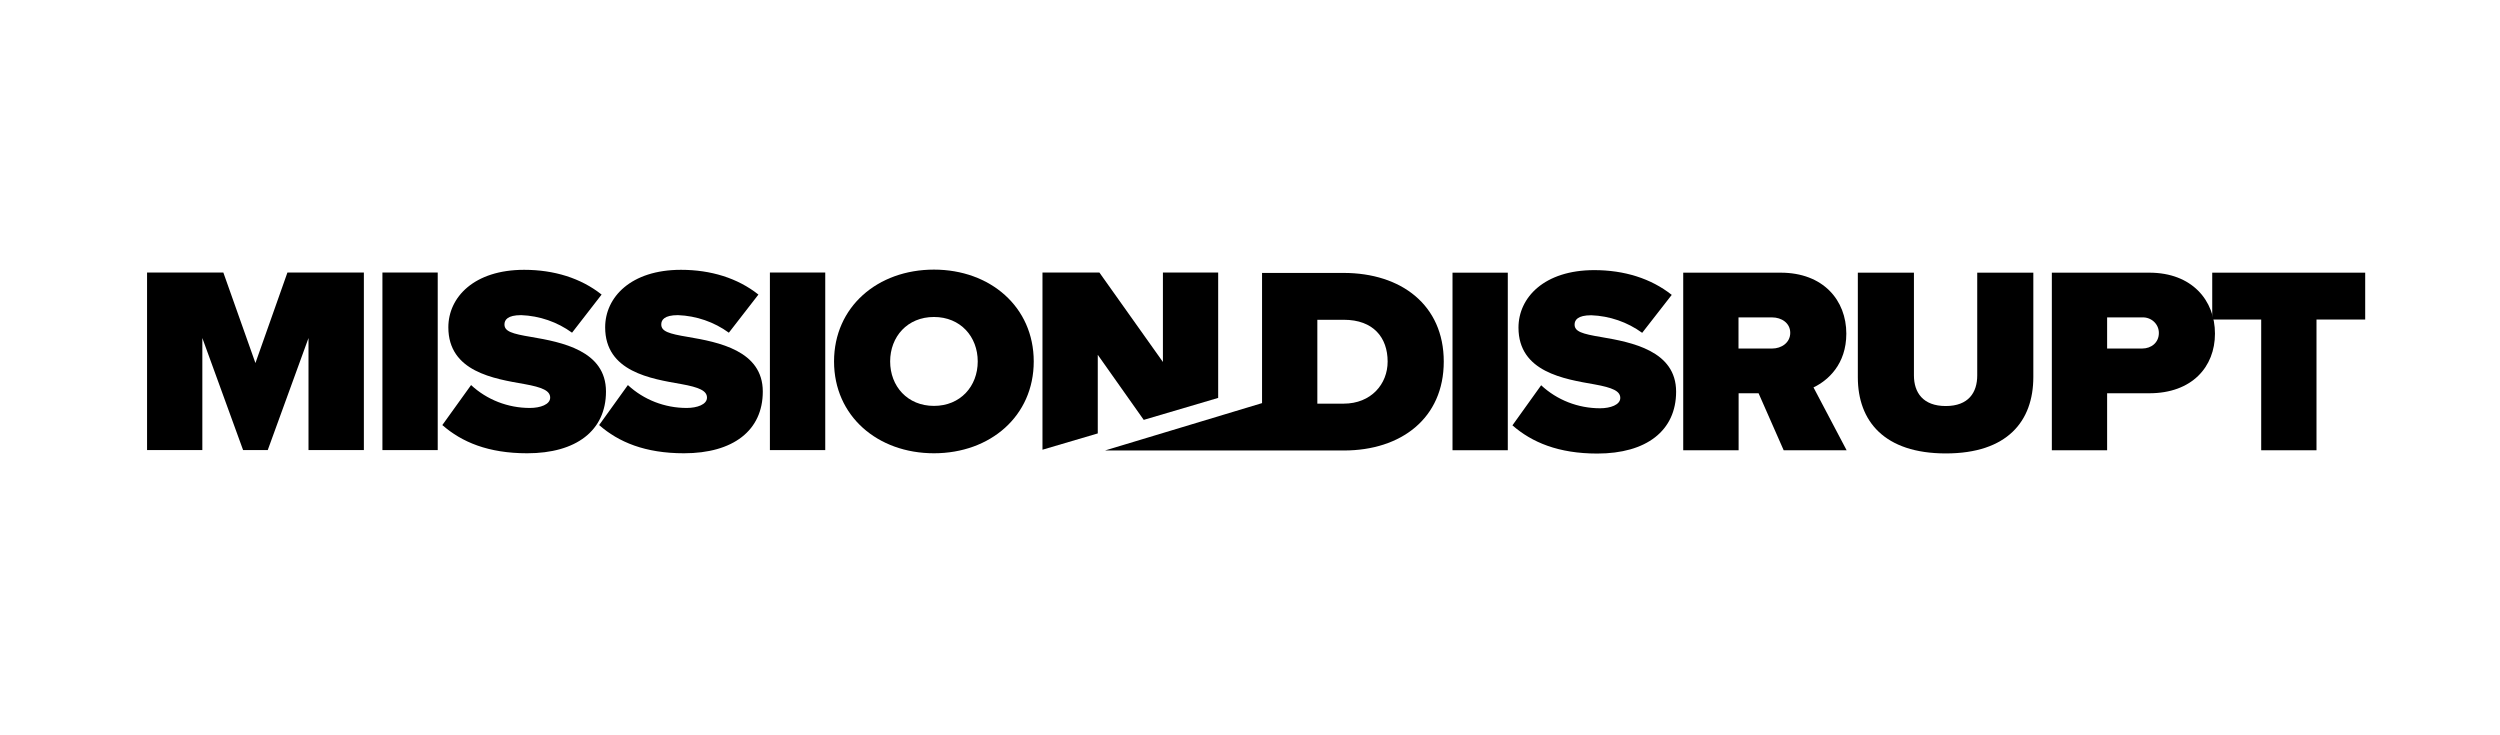
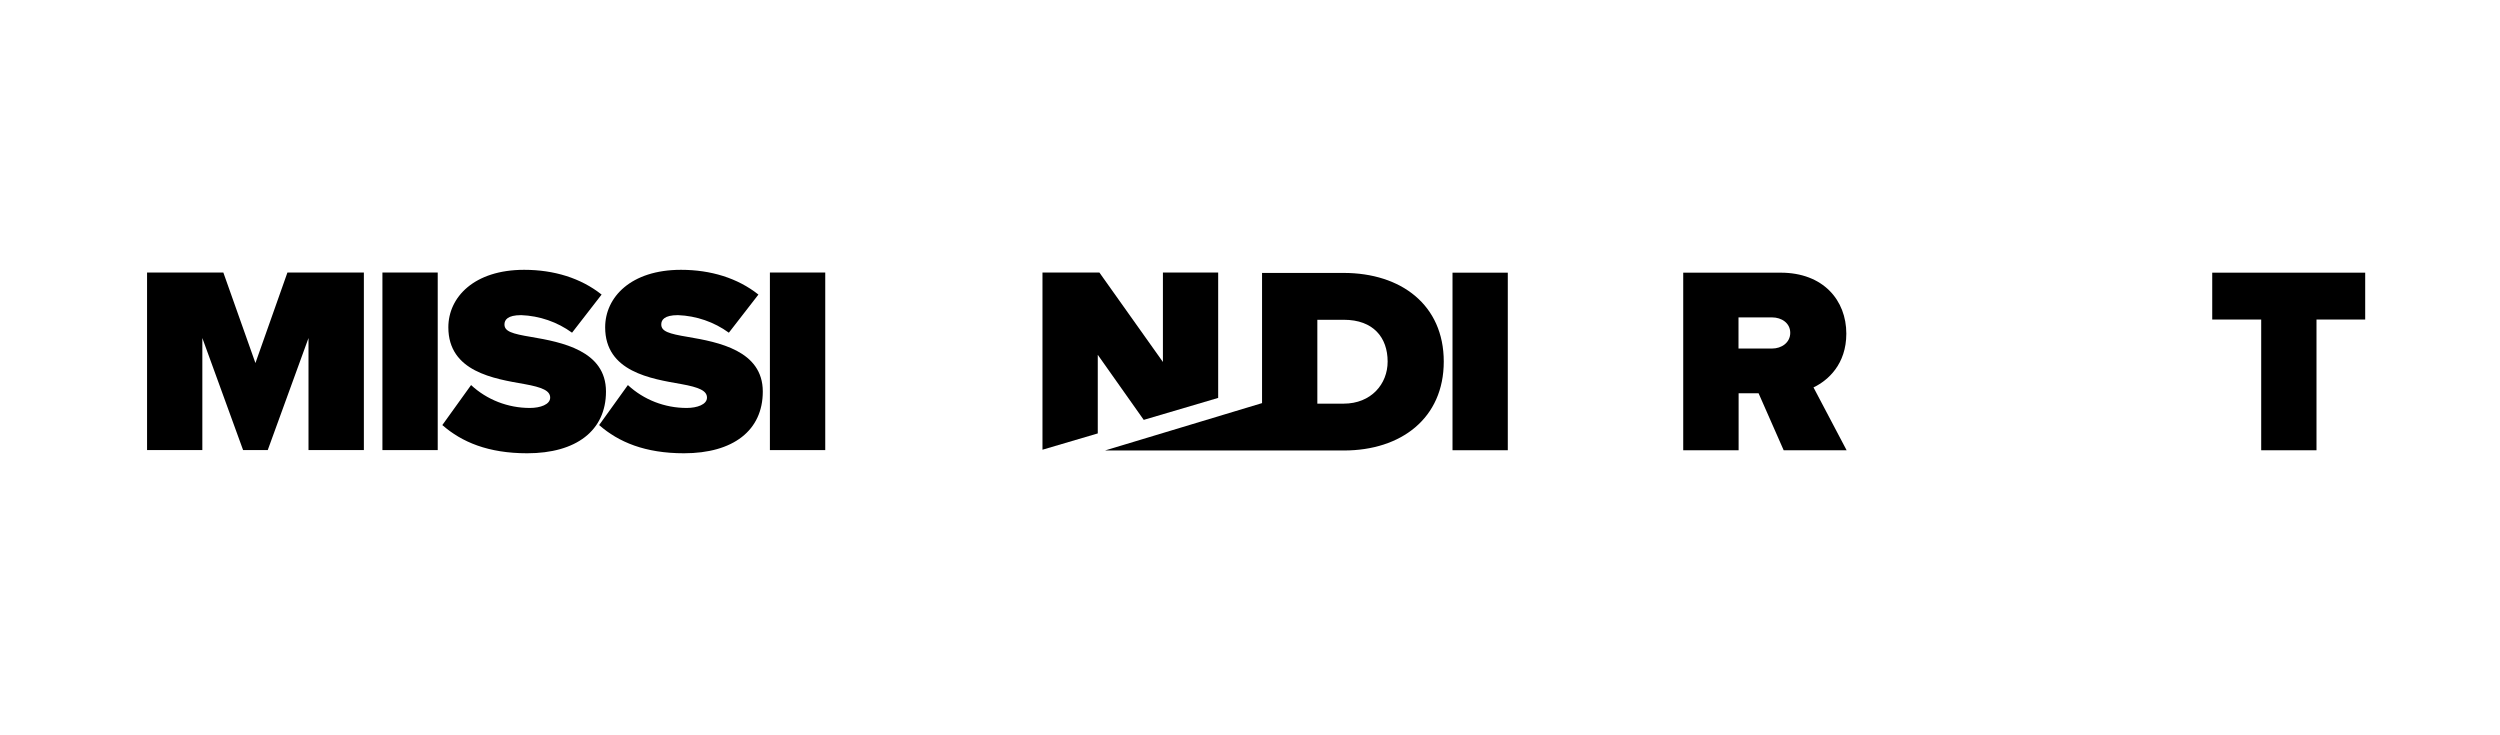
<svg xmlns="http://www.w3.org/2000/svg" width="204" height="60" viewBox="0 0 204 60" fill="none">
  <g clip-path="url(#clip0_19422_53215)">
    <path d="M109.639 22.271H102.983V32.894L90.166 36.76H105.788H109.66C114.327 36.76 117.811 34.131 117.811 29.505C117.811 24.879 114.327 22.271 109.639 22.271ZM109.639 32.938H107.495V26.094H109.658C112.071 26.094 113.231 27.55 113.231 29.505C113.233 31.33 111.893 32.938 109.639 32.938Z" fill="black" />
    <path d="M25.174 27.582L21.847 36.728H19.837L16.511 27.582V36.728H12V22.238H18.225L20.843 29.625L23.454 22.238H29.692V36.728H25.174V27.582Z" fill="black" />
    <path d="M31.206 22.238H35.718V36.728H31.206V22.238Z" fill="black" />
    <path d="M38.44 31.421C39.732 32.622 41.453 33.292 43.241 33.289C44.089 33.289 44.894 33.007 44.894 32.448C44.894 31.888 44.269 31.606 42.793 31.34C40.337 30.907 36.585 30.341 36.585 26.71C36.585 24.254 38.684 22.017 42.771 22.017C45.205 22.017 47.395 22.69 49.091 24.037L46.679 27.148C45.476 26.272 44.028 25.772 42.527 25.715C41.41 25.715 41.164 26.106 41.164 26.474C41.164 27.039 41.767 27.234 43.351 27.495C45.809 27.916 49.448 28.602 49.448 31.949C49.448 35.142 47.014 36.987 43.018 36.987C39.846 36.987 37.68 36.076 36.094 34.685L38.44 31.421Z" fill="black" />
    <path d="M51.236 31.421C52.528 32.622 54.248 33.292 56.037 33.289C56.885 33.289 57.69 33.007 57.69 32.448C57.69 31.888 57.064 31.606 55.589 31.34C53.133 30.907 49.381 30.341 49.381 26.71C49.381 24.254 51.48 22.017 55.567 22.017C58.001 22.017 60.189 22.69 61.887 24.037L59.475 27.148C58.271 26.272 56.823 25.772 55.321 25.715C54.204 25.715 53.96 26.106 53.96 26.474C53.96 27.039 54.563 27.234 56.147 27.495C58.605 27.916 62.244 28.602 62.244 31.949C62.244 35.142 59.81 36.987 55.814 36.987C52.642 36.987 50.476 36.076 48.89 34.685L51.236 31.421Z" fill="black" />
    <path d="M62.824 22.238H67.34V36.728H62.824V22.238Z" fill="black" />
-     <path d="M76.211 22C71.609 22 68.058 25.041 68.058 29.495C68.058 33.948 71.609 36.987 76.211 36.987C80.813 36.987 84.353 33.946 84.353 29.495C84.353 25.043 80.802 22 76.211 22ZM76.211 33.121C74.047 33.121 72.636 31.515 72.636 29.495C72.636 27.474 74.043 25.866 76.211 25.866C78.379 25.866 79.783 27.474 79.783 29.495C79.783 31.515 78.374 33.121 76.211 33.121Z" fill="black" />
    <path d="M99.403 22.24H94.894V29.537L89.712 22.24H85.066V36.697L89.578 35.367V28.952L93.329 34.262L99.403 32.469V22.24Z" fill="black" />
    <path d="M118.525 22.25H123.036V36.739H118.525V22.25Z" fill="black" />
-     <path d="M125.758 31.437C127.051 32.643 128.773 33.316 130.564 33.315C131.412 33.315 132.215 33.033 132.215 32.473C132.215 31.913 131.589 31.631 130.116 31.366C127.66 30.932 123.908 30.366 123.908 26.735C123.908 24.279 126.007 22.042 130.094 22.042C132.528 22.042 134.716 22.715 136.414 24.062L134.002 27.159C132.798 26.282 131.35 25.782 129.848 25.725C128.731 25.725 128.487 26.117 128.487 26.485C128.487 27.051 129.088 27.245 130.674 27.506C133.13 27.927 136.771 28.615 136.771 31.959C136.771 35.152 134.337 37.01 130.339 37.01C127.169 37.01 125.003 36.097 123.415 34.708L125.758 31.437Z" fill="black" />
    <path d="M143.5 32.09H141.871V36.739H137.351V22.25H145.3C148.784 22.25 150.66 24.509 150.66 27.224C150.66 29.722 149.165 31.048 147.981 31.612L150.683 36.739H145.547L143.5 32.09ZM144.617 25.9H141.862V28.44H144.608C145.367 28.44 146.084 27.963 146.084 27.159C146.084 26.355 145.367 25.9 144.608 25.9H144.617Z" fill="black" />
-     <path d="M151.599 22.25H156.177V30.636C156.177 32.025 156.913 33.132 158.773 33.132C160.634 33.132 161.342 32.025 161.342 30.636V22.25H165.92V30.764C165.92 34.371 163.797 37 158.78 37C153.762 37 151.599 34.367 151.599 30.789V22.25Z" fill="black" />
-     <path d="M167.43 22.25H175.382C178.865 22.25 180.741 24.509 180.741 27.224C180.741 29.939 178.865 32.09 175.382 32.09H171.941V36.739H167.43V22.25ZM174.8 25.9H171.941V28.44H174.8C175.559 28.44 176.163 27.942 176.163 27.177C176.165 27.005 176.131 26.834 176.063 26.675C175.994 26.515 175.893 26.372 175.765 26.252C175.638 26.132 175.486 26.039 175.32 25.979C175.154 25.918 174.977 25.891 174.8 25.9Z" fill="black" />
    <path d="M184.514 26.073H180.518V22.25H193V26.073H189.026V36.739H184.514V26.073Z" fill="black" />
  </g>
  <defs>
    <clipPath id="clip0_19422_53215">
      <rect width="181" height="15" fill="white" transform="translate(12 22)" />
    </clipPath>
  </defs>
</svg>